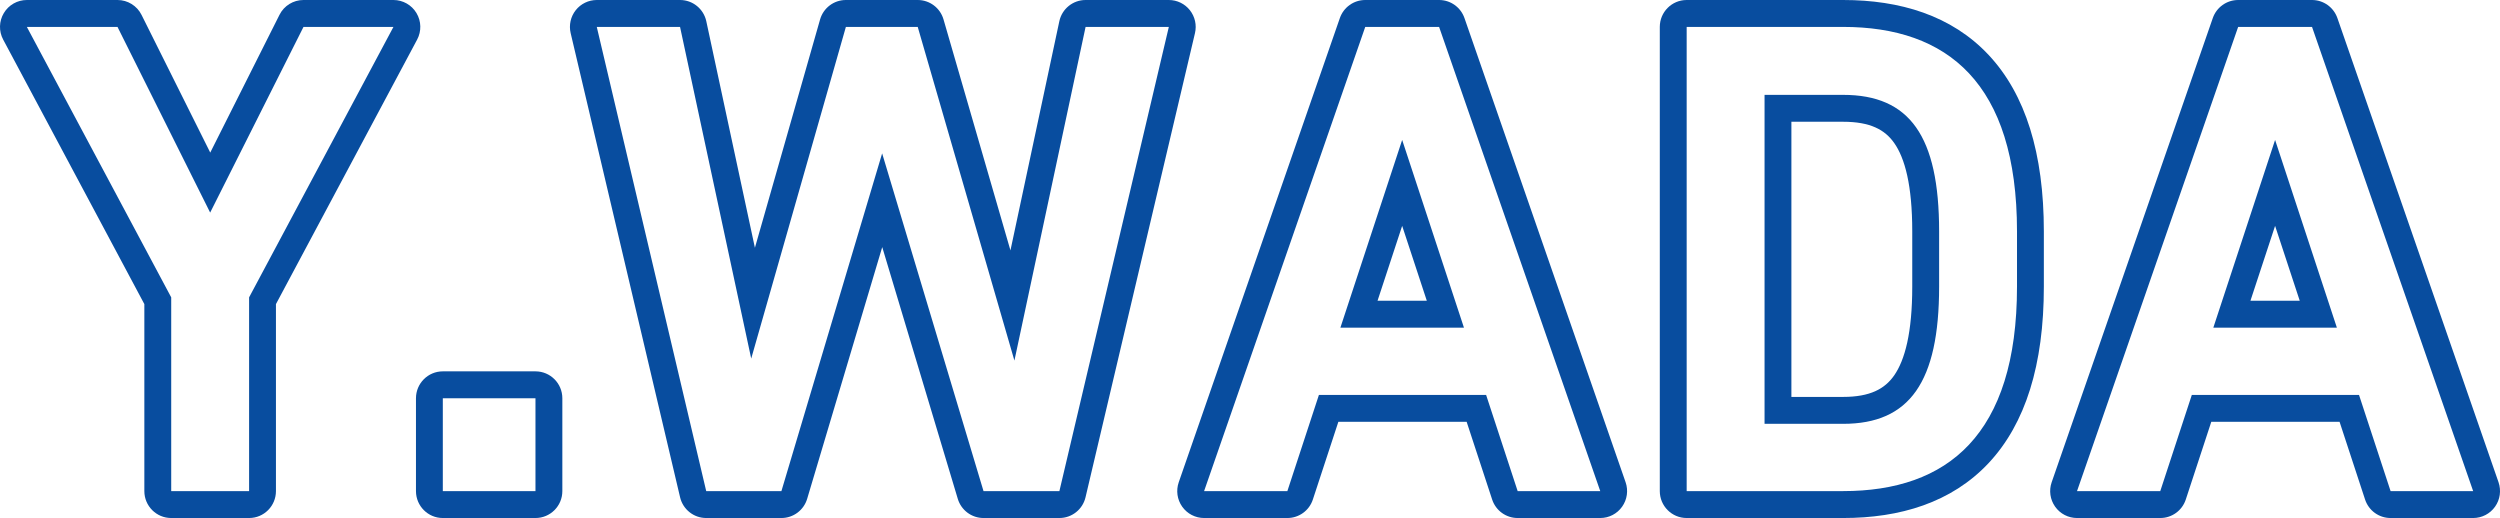
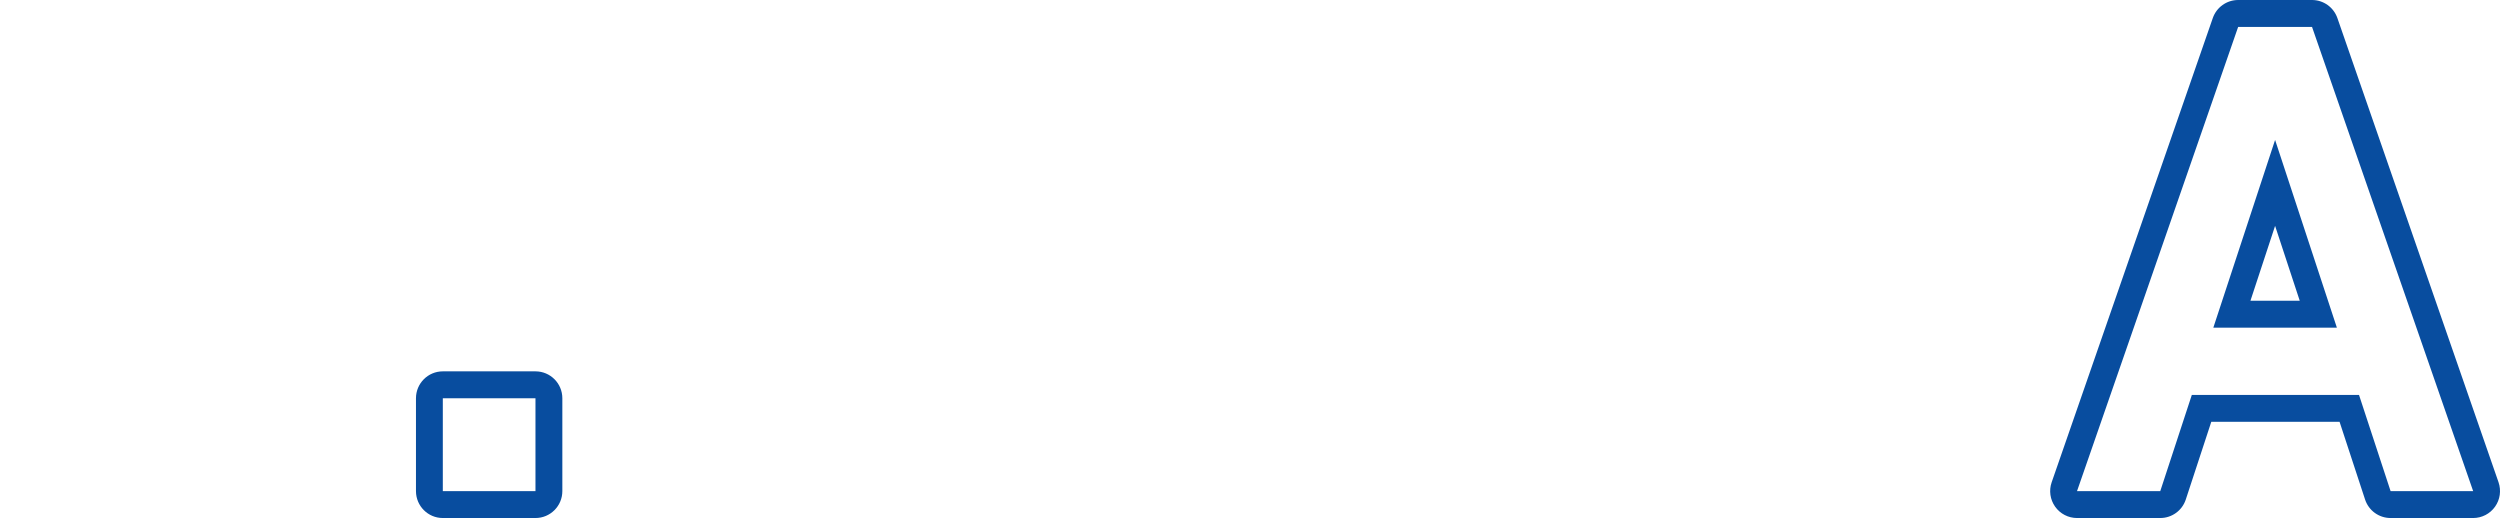
<svg xmlns="http://www.w3.org/2000/svg" width="111" height="23" viewBox="0 0 111 23" fill="none">
  <path fill-rule="evenodd" clip-rule="evenodd" d="M97.049 22.178C96.888 22.669 96.431 23 95.916 23H92.22C91.834 23 91.472 22.813 91.248 22.497C91.024 22.182 90.967 21.778 91.094 21.413L98.248 0.802C98.415 0.322 98.867 0 99.374 0H102.654C103.161 0 103.613 0.322 103.78 0.802L110.935 21.413C111.061 21.778 111.004 22.182 110.78 22.497C110.557 22.813 110.194 23 109.808 23H106.142C105.626 23 105.17 22.669 105.009 22.178L103.877 18.729H98.181L97.049 22.178ZM97.317 17.534H104.74L106.142 21.805H109.808L102.654 1.195H99.374L92.22 21.805H95.916L97.317 17.534ZM98.272 14.547H103.757L101.014 6.213L98.272 14.547ZM101.014 10.028L99.92 13.352H102.108L101.014 10.028Z" fill="#084D9F" />
-   <path fill-rule="evenodd" clip-rule="evenodd" d="M74.888 23C74.229 23 73.695 22.465 73.695 21.805V1.195C73.695 0.535 74.229 0 74.888 0H81.834C84.35 0 86.646 0.679 88.297 2.442C89.934 4.191 90.747 6.808 90.747 10.275V12.725C90.747 16.192 89.934 18.808 88.297 20.558C86.646 22.321 84.35 23 81.834 23H74.888ZM84.097 16.675C84.578 15.988 84.904 14.771 84.904 12.725V10.275C84.904 8.229 84.578 7.021 84.099 6.344C83.687 5.76 83.042 5.406 81.834 5.406H79.538V17.623H81.834C83.035 17.623 83.681 17.266 84.097 16.675ZM78.346 18.818V4.212H81.834C84.785 4.212 86.097 6.034 86.097 10.275V12.725C86.097 16.966 84.785 18.818 81.834 18.818H78.346ZM81.834 21.805C86.454 21.805 89.555 19.326 89.555 12.725V10.275C89.555 3.674 86.454 1.195 81.834 1.195H74.888V21.805H81.834Z" fill="#084D9F" />
-   <path fill-rule="evenodd" clip-rule="evenodd" d="M58.291 22.178C58.131 22.669 57.674 23 57.159 23H53.462C53.076 23 52.714 22.813 52.49 22.497C52.266 22.182 52.209 21.778 52.336 21.413L59.49 0.802C59.657 0.322 60.109 0 60.617 0H63.896C64.403 0 64.855 0.322 65.022 0.802L72.177 21.413C72.304 21.778 72.246 22.182 72.022 22.497C71.799 22.813 71.437 23 71.051 23H67.384C66.869 23 66.412 22.669 66.251 22.178L65.119 18.729H59.423L58.291 22.178ZM58.56 17.534H65.983L67.384 21.805H71.051L63.896 1.195H60.617L53.462 21.805H57.159L58.56 17.534ZM59.514 14.547H64.999L62.256 6.213L59.514 14.547ZM62.256 10.028L61.163 13.352H63.35L62.256 10.028Z" fill="#084D9F" />
-   <path fill-rule="evenodd" clip-rule="evenodd" d="M47.037 21.805H43.668L39.167 6.81L34.695 21.805H31.356L26.497 1.195H30.194L33.354 15.921L37.557 1.195H40.747L45.04 16.01L48.2 1.195H51.896L47.037 21.805ZM44.864 11.118L41.892 0.862C41.744 0.351 41.277 0 40.747 0H37.557C37.025 0 36.557 0.353 36.411 0.866L33.518 11.001L31.36 0.944C31.241 0.393 30.756 0 30.194 0H26.497C26.133 0 25.788 0.167 25.562 0.453C25.336 0.74 25.253 1.114 25.337 1.47L30.196 22.08C30.323 22.619 30.803 23 31.356 23H34.695C35.222 23 35.687 22.653 35.838 22.147L39.171 10.971L42.526 22.149C42.678 22.654 43.142 23 43.668 23H47.037C47.59 23 48.07 22.619 48.197 22.08L53.057 1.47C53.141 1.114 53.057 0.74 52.831 0.453C52.605 0.167 52.261 0 51.896 0H48.2C47.637 0 47.151 0.394 47.034 0.945L44.864 11.118Z" fill="#084D9F" />
  <path fill-rule="evenodd" clip-rule="evenodd" d="M23.775 17.683H19.661V21.805H23.775V17.683ZM23.775 16.488C24.434 16.488 24.968 17.023 24.968 17.683V21.805C24.968 22.465 24.434 23 23.775 23H19.661C19.003 23 18.469 22.465 18.469 21.805V17.683C18.469 17.023 19.003 16.488 19.661 16.488H23.775Z" fill="#084D9F" />
-   <path fill-rule="evenodd" clip-rule="evenodd" d="M0.17 0.581C0.385 0.22 0.773 0 1.192 0H5.217C5.669 0 6.082 0.256 6.284 0.66L9.335 6.775L12.41 0.657C12.612 0.254 13.024 0 13.475 0H17.469C17.888 0 18.277 0.22 18.492 0.581C18.708 0.941 18.718 1.388 18.521 1.758L12.252 13.502V21.805C12.252 22.465 11.719 23 11.06 23H7.602C6.943 23 6.409 22.465 6.409 21.805V13.502L0.141 1.758C-0.057 1.388 -0.046 0.941 0.17 0.581ZM7.602 13.203V21.805H11.06V13.203L17.469 1.195H13.475L9.331 9.439L5.217 1.195H1.192L7.602 13.203Z" fill="#084D9F" />
</svg>